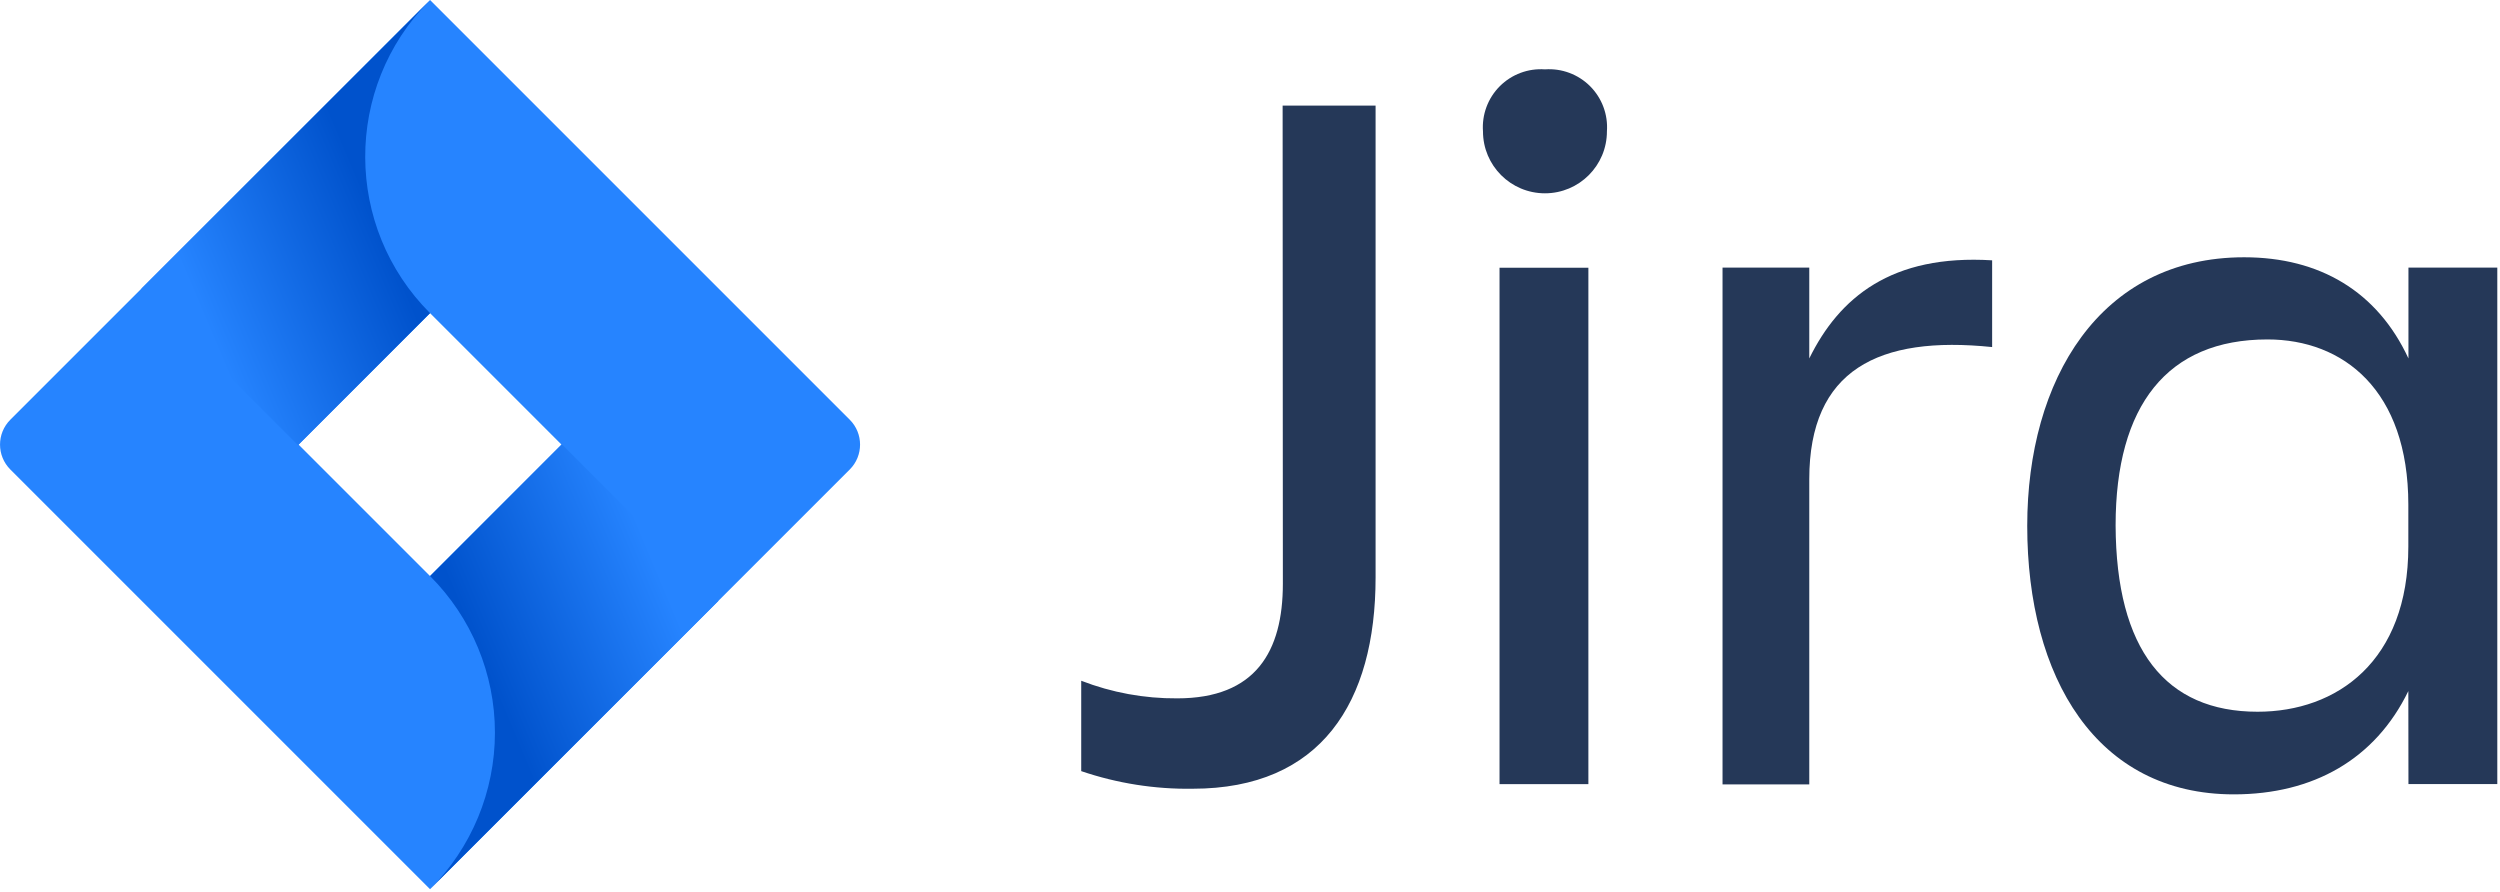
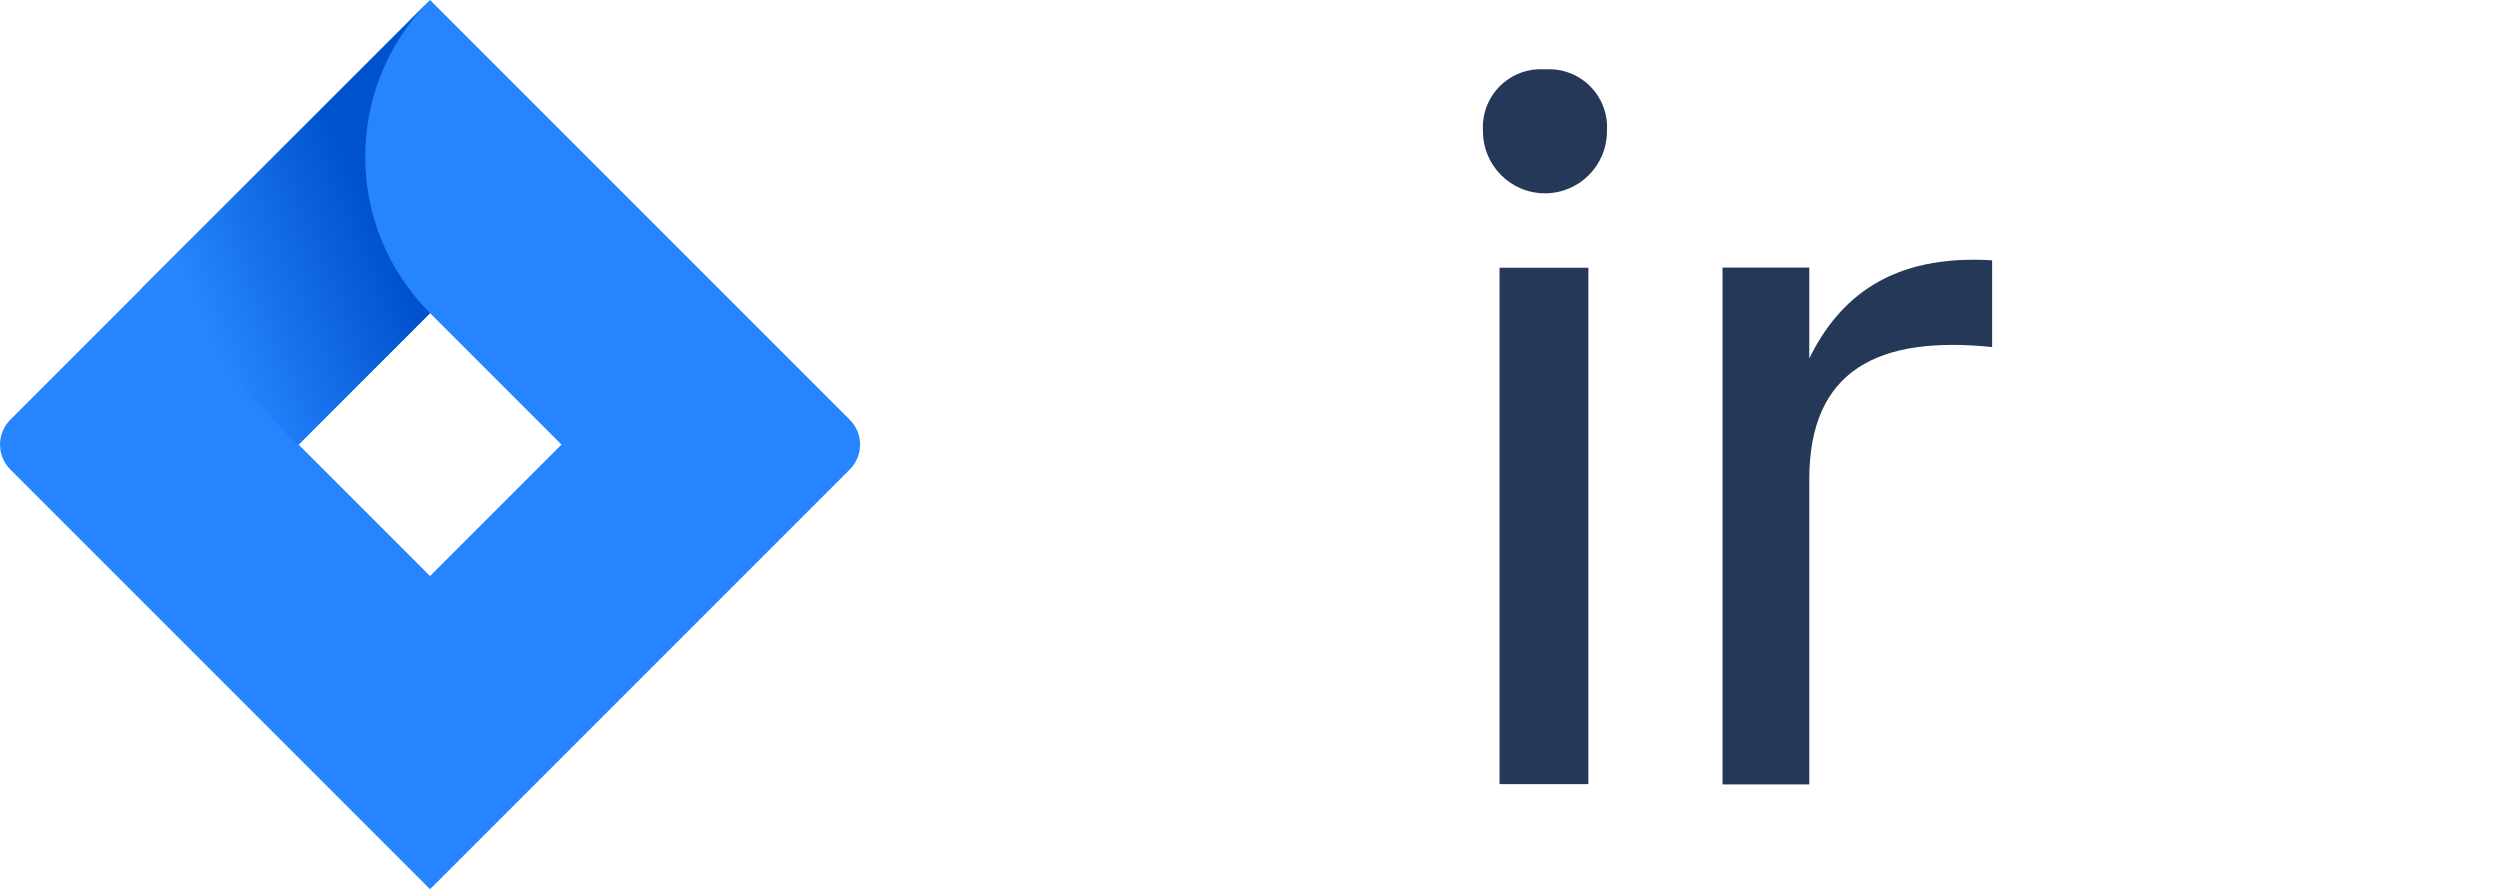
<svg xmlns="http://www.w3.org/2000/svg" width="213px" height="76px" viewBox="0 0 213 76" version="1.1">
  <title>Jira Software-blue</title>
  <desc>Created with Sketch.</desc>
  <defs>
    <linearGradient x1="91.867%" y1="40.328%" x2="28.264%" y2="81.66%" id="linearGradient-1">
      <stop stop-color="#0052CC" offset="18%" />
      <stop stop-color="#2684FF" offset="100%" />
    </linearGradient>
    <linearGradient x1="8.71%" y1="59.166%" x2="72.243%" y2="17.99%" id="linearGradient-2">
      <stop stop-color="#0052CC" offset="18%" />
      <stop stop-color="#2684FF" offset="100%" />
    </linearGradient>
  </defs>
  <g id="Page-1" stroke="none" stroke-width="1" fill="none" fill-rule="evenodd">
    <g id="Jira-Software-blue" fill-rule="nonzero">
-       <path d="M109.28,9 L117.2,9 L117.2,49.2 C117.2,59.85 112.54,67.2 101.62,67.2 C98.391,67.249 95.177,66.741 92.12,65.7 L92.12,58 C94.728,59.011 97.503,59.52 100.3,59.5 C106.99,59.5 109.3,55.5 109.3,49.73 L109.28,9 Z" id="Shape" fill="#253858" />
      <path d="M131.63,5.91 C133.059,5.808 134.462,6.331 135.476,7.344 C136.489,8.358 137.012,9.761 136.91,11.19 C136.91,14.106 134.546,16.47 131.63,16.47 C128.714,16.47 126.35,14.106 126.35,11.19 C126.248,9.761 126.771,8.358 127.784,7.344 C128.798,6.331 130.201,5.808 131.63,5.91 Z M127.76,22.81 L135.33,22.81 L135.33,66.81 L127.76,66.81 L127.76,22.81 Z" id="Shape" fill="#253858" />
      <path d="M146.76,22.8 L154.15,22.8 L154.15,30.54 C156.7,25.35 161.15,21.65 169.73,22.18 L169.73,29.57 C160.05,28.57 154.15,31.51 154.15,40.83 L154.15,66.83 L146.76,66.83 L146.76,22.8 Z" id="Shape" fill="#253858" />
-       <path d="M205.19,58.88 C202.37,64.69 197.09,67.68 190.32,67.68 C178.62,67.68 172.72,57.74 172.72,44.8 C172.72,32.39 178.88,21.92 191.2,21.92 C197.62,21.92 202.55,24.82 205.2,30.54 L205.2,22.8 L212.77,22.8 L212.77,66.8 L205.2,66.8 L205.19,58.88 Z M192.34,60.64 C199.12,60.64 205.19,56.33 205.19,46.56 L205.19,43 C205.19,33.23 199.65,28.92 193.19,28.92 C184.65,28.92 180.25,34.55 180.25,44.76 C180.29,55.36 184.51,60.64 192.35,60.64 L192.34,60.64 Z" id="Shape" fill="#253858" />
      <path d="M72.4,35.76 L39.8,3.16 L36.64,0 L12.1,24.54 L0.88,35.76 C-0.29,36.931 -0.29,38.829 0.88,40 L23.3,62.42 L36.64,75.76 L61.18,51.22 L61.56,50.84 L72.4,40 C73.57,38.829 73.57,36.931 72.4,35.76 Z M36.64,49.08 L25.44,37.88 L36.64,26.68 L47.84,37.88 L36.64,49.08 Z" id="Shape" fill="#2684FF" />
      <path d="M36.64,26.68 C29.307,19.346 29.271,7.468 36.56,0.09 L12.05,24.59 L25.39,37.93 L36.64,26.68 Z" id="Shape" fill="url(#linearGradient-1)" />
-       <path d="M47.87,37.85 L36.64,49.08 C40.179,52.617 42.168,57.416 42.168,62.42 C42.168,67.424 40.179,72.223 36.64,75.76 L61.21,51.19 L47.87,37.85 Z" id="Shape" fill="url(#linearGradient-2)" />
    </g>
  </g>
</svg>